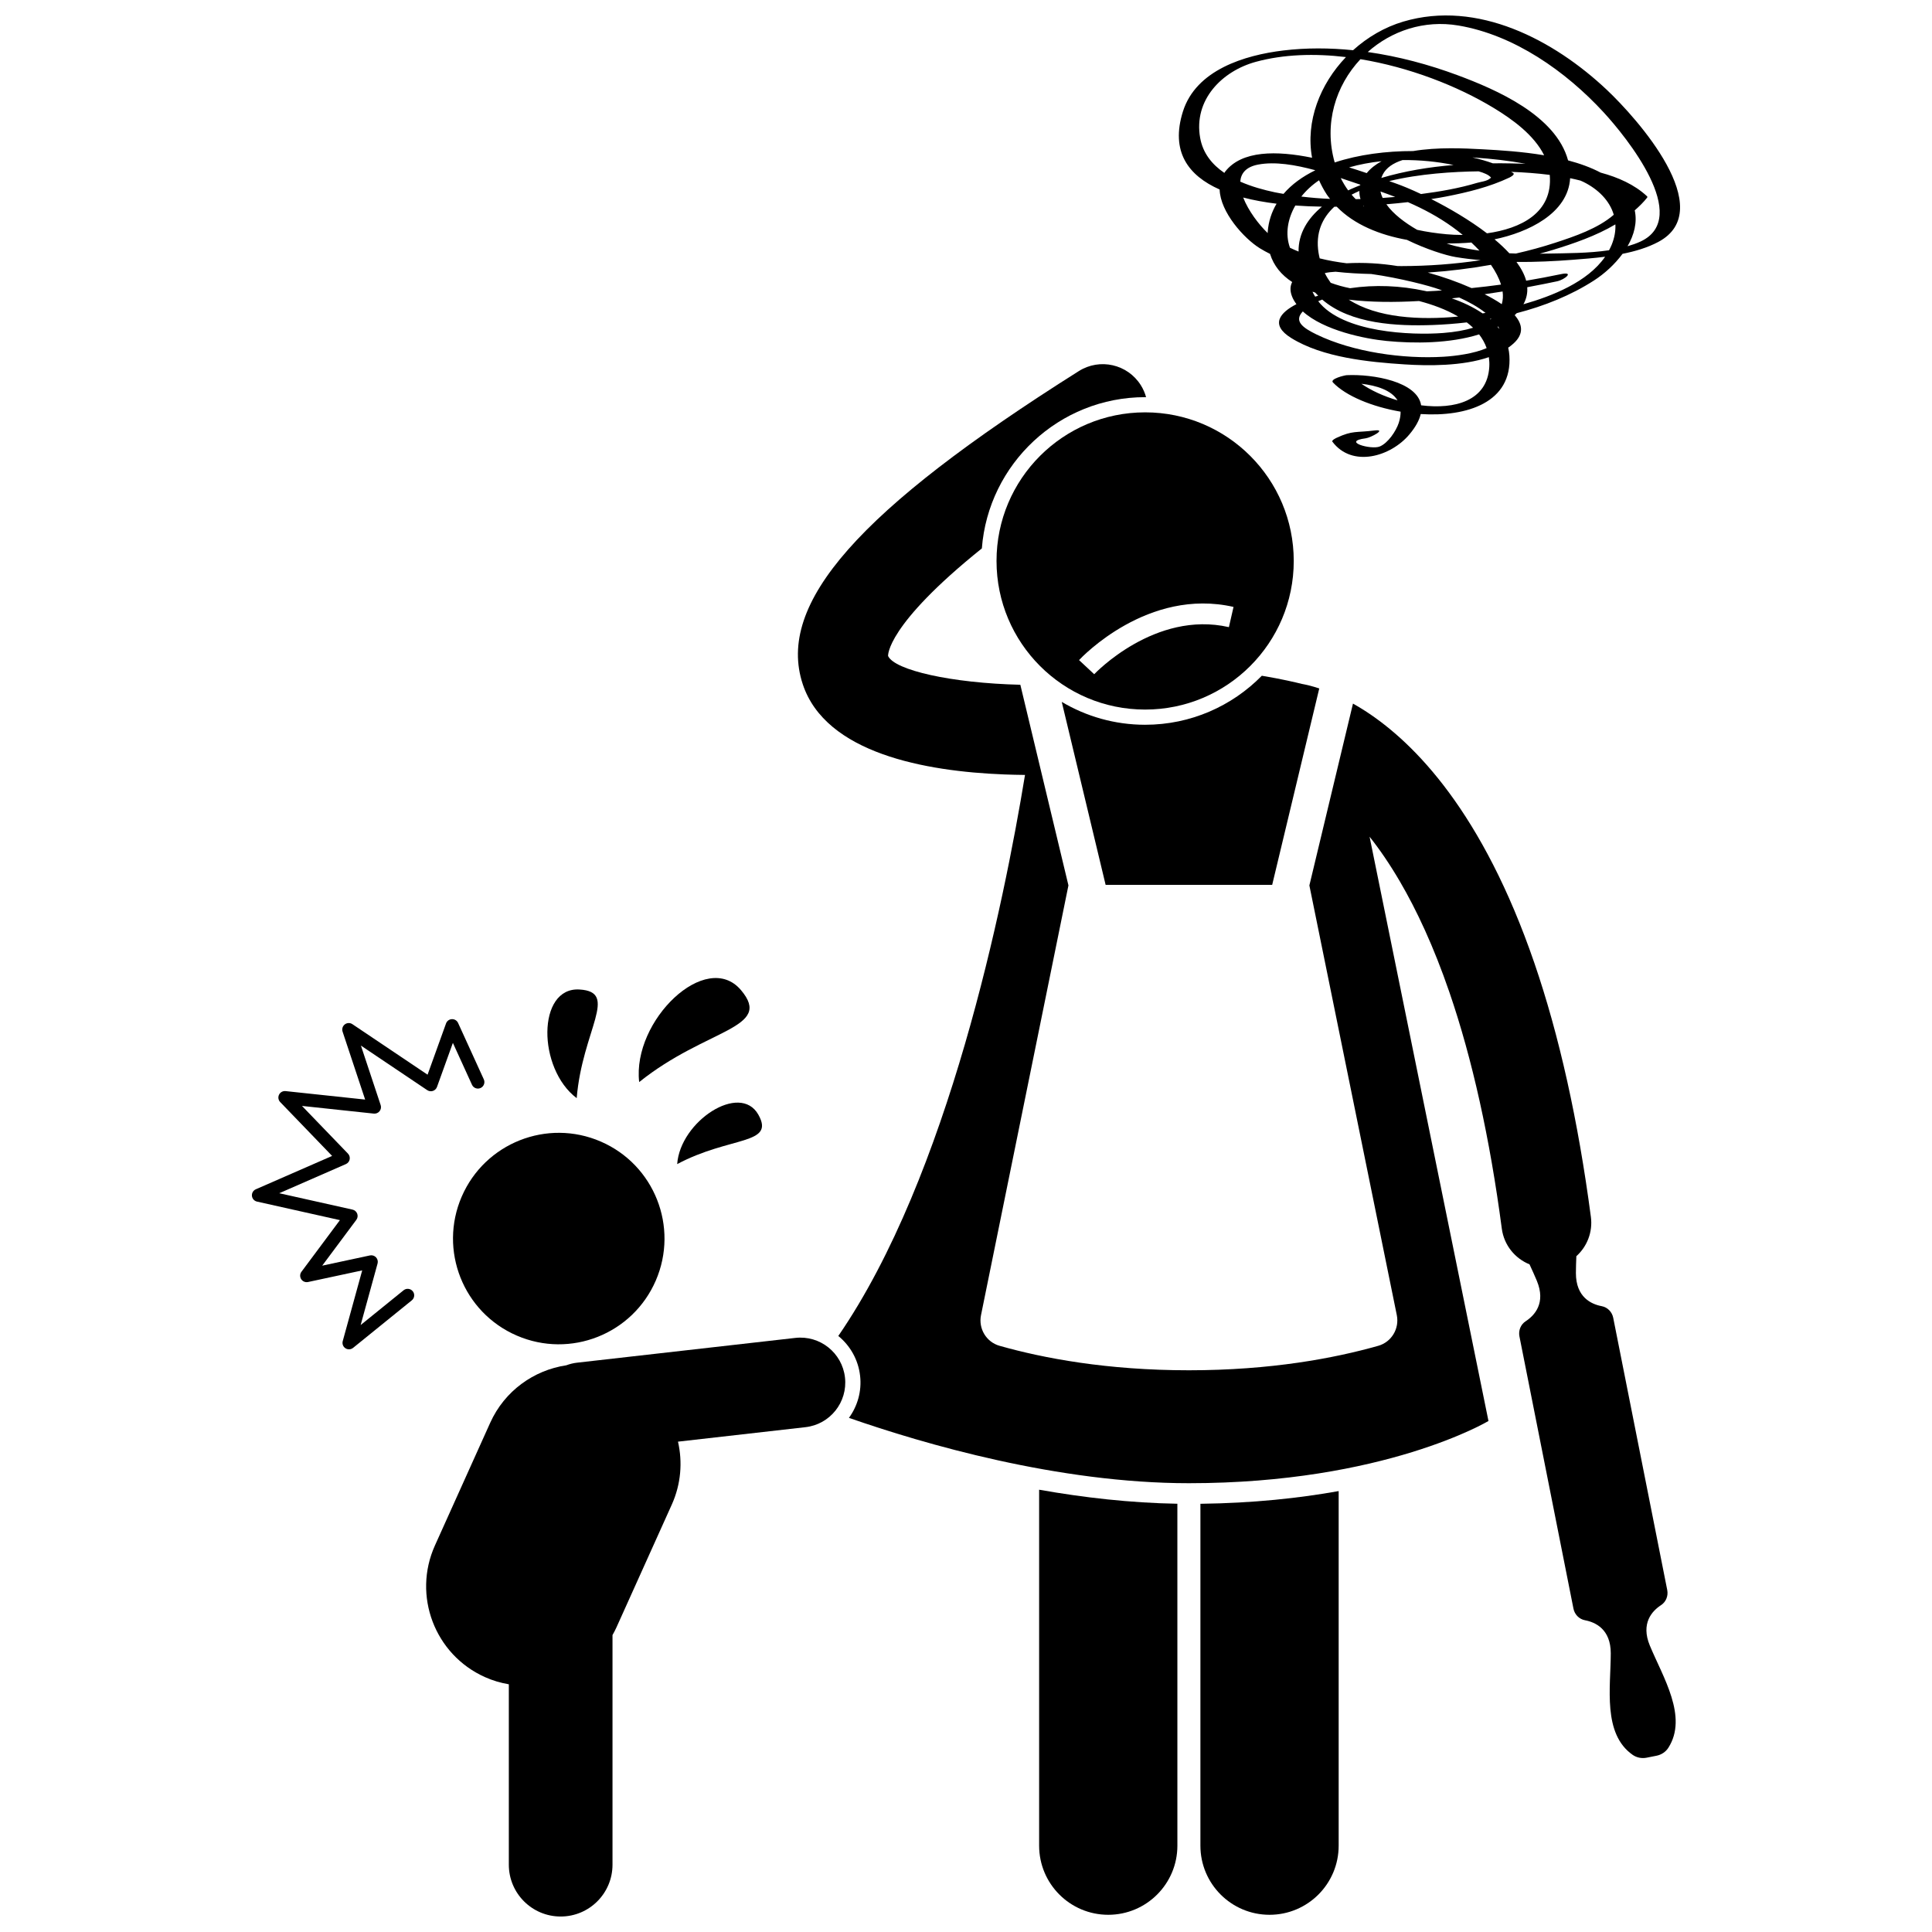
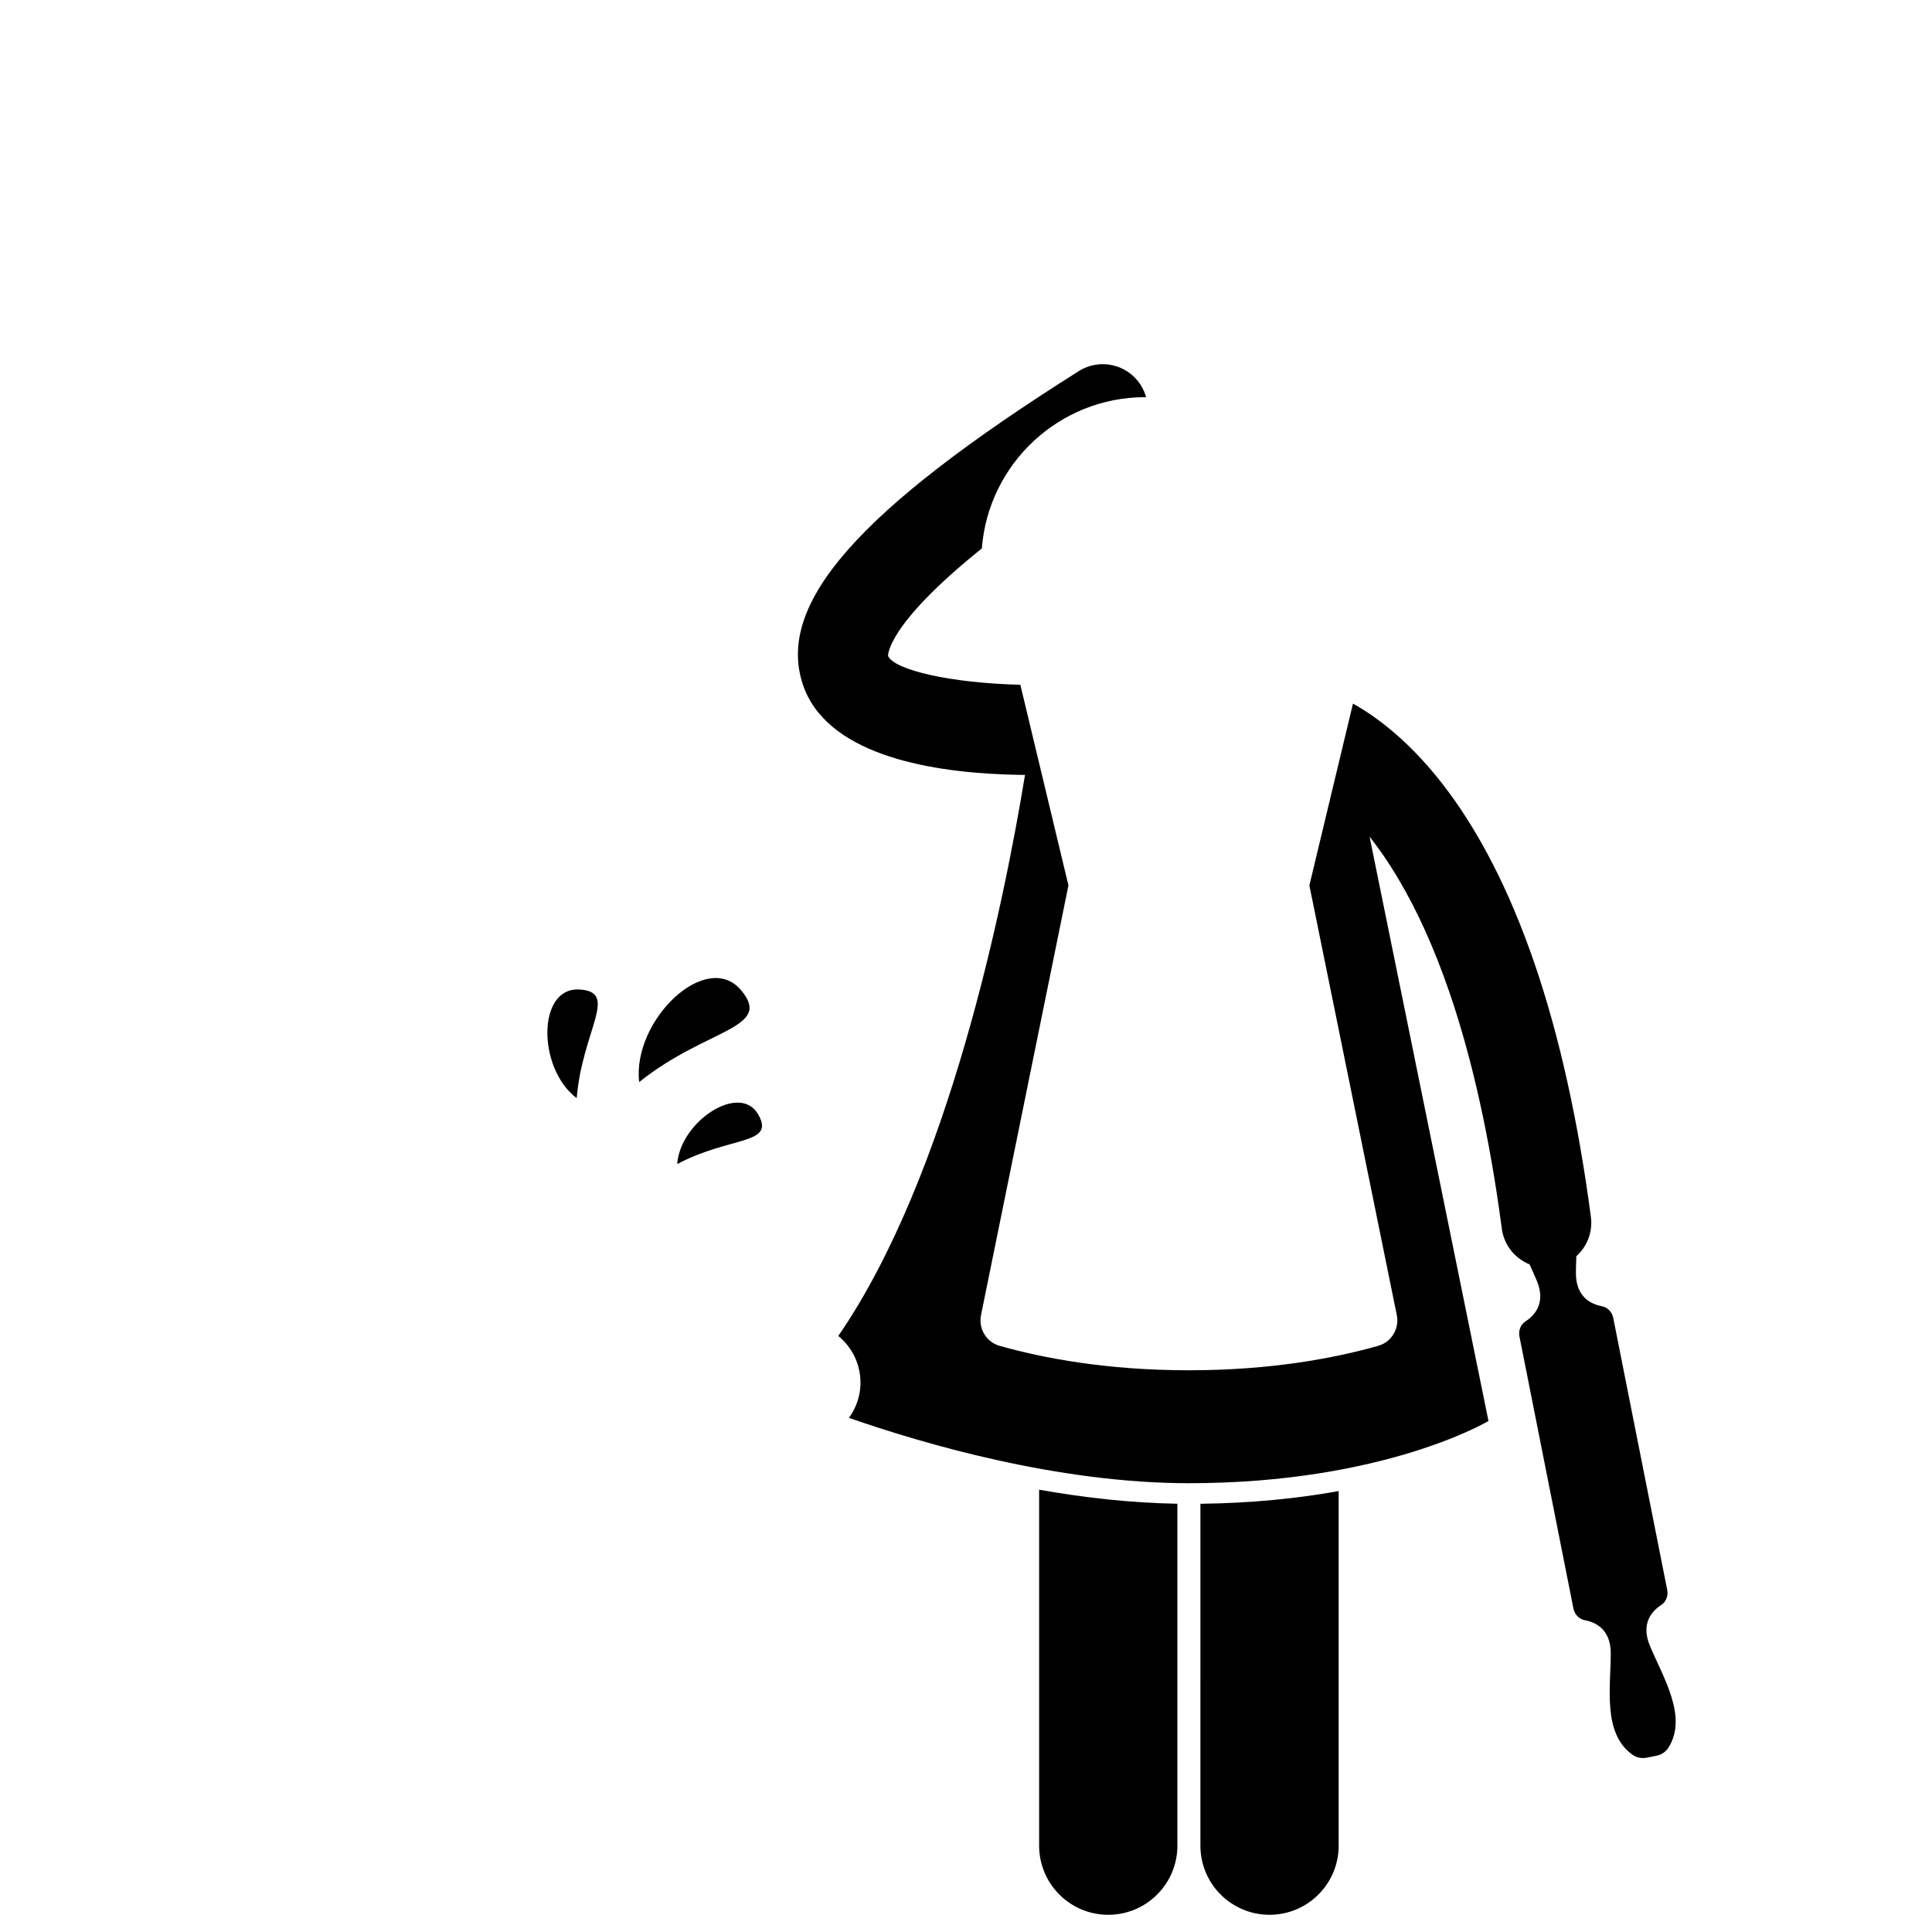
<svg xmlns="http://www.w3.org/2000/svg" width="800px" height="800px" version="1.1" viewBox="144 144 512 512">
  <defs>
    <clipPath id="d">
      <path d="m419 538h38v113.9h-38z" />
    </clipPath>
    <clipPath id="c">
      <path d="m462 539h37v112.9h-37z" />
    </clipPath>
    <clipPath id="b">
-       <path d="m456 148.09h134v117.91h-134z" />
-     </clipPath>
+       </clipPath>
    <clipPath id="a">
      <path d="m256 498h113v153.9h-113z" />
    </clipPath>
  </defs>
  <g clip-path="url(#d)">
    <path d="m419.38 633.12c0 10.117 8.199 18.32 18.32 18.32 10.113 0 18.32-8.199 18.32-18.32l-0.004-90.613c-12.449-0.207-24.891-1.637-36.637-3.719z" />
  </g>
  <g clip-path="url(#c)">
    <path d="m462.12 633.12c0 10.117 8.199 18.32 18.32 18.32 10.113 0 18.32-8.199 18.32-18.32v-93.969c-10.375 1.863-22.605 3.195-36.637 3.367z" />
  </g>
-   <path d="m447.47 336.07c-8.062 0-15.617-2.215-22.094-6.062l11.625 48.484h44.141l12.477-52.047c-2.008-0.664-3.598-1.023-4.625-1.203-1.488-0.375-5.414-1.305-10.594-2.164-7.875 8.016-18.828 12.992-30.93 12.992z" />
-   <path d="m408.09 292.66c0 21.75 17.633 39.383 39.383 39.383s39.383-17.633 39.383-39.383-17.633-39.383-39.383-39.383-39.383 17.633-39.383 39.383zm62.809 12.18-1.227 5.359c-19.602-4.484-35.535 12.305-35.695 12.477l-4.016-3.746c0.734-0.793 18.273-19.266 40.938-14.09z" />
  <path d="m584.19 569.38c1.32-0.859 1.949-2.461 1.645-4.008l-14.316-72.145c-0.305-1.547-1.5-2.785-3.047-3.078-2.762-0.52-6.848-2.367-6.84-8.781 0-1.418 0.059-2.922 0.117-4.461 2.82-2.535 4.383-6.371 3.852-10.414-3.363-25.5-8.406-48.148-14.988-67.312-13.664-39.777-31.602-58.234-44.84-66.785-1.109-0.719-2.184-1.355-3.219-1.938l-11.555 48.188 23.168 113.87c0.727 3.574-1.395 7.137-4.906 8.133-11.645 3.305-28.5 6.488-50.188 6.488s-38.547-3.188-50.188-6.488c-3.512-0.996-5.633-4.559-4.906-8.133l23.168-113.88-12.746-53.168c-18.309-0.438-33.301-3.859-35.047-7.613-0.023-0.102-0.57-8.105 24.848-28.523 1.711-22.387 20.457-40.082 43.273-40.082 0.086 0 0.164 0.004 0.25 0.004-0.305-1.102-0.766-2.176-1.406-3.191-3.508-5.562-10.863-7.231-16.422-3.719-58.355 36.785-80.234 61.602-73.156 82.977 6.062 18.309 32.449 23.094 53.324 23.91 1.914 0.074 3.777 0.117 5.574 0.133-5.637 34.348-20.324 106.32-49.48 148.68 3.129 2.551 5.289 6.266 5.777 10.559 0.469 4.113-0.699 8.035-2.957 11.145 19.809 6.902 55.414 17.316 90.098 17.316 51.879 0 79.383-16.488 79.383-16.488l-31.508-154.84c2.606 3.277 5.301 7.191 8.016 11.828 4.461 7.629 8.961 17.227 13.125 29.348 6.07 17.668 10.746 38.758 13.902 62.688 0.582 4.402 3.504 7.906 7.344 9.465 0.688 1.496 1.359 2.957 1.941 4.356 2.457 5.922-0.613 9.195-2.969 10.727-1.32 0.859-1.949 2.461-1.645 4.008l14.316 72.145c0.305 1.547 1.5 2.785 3.047 3.078 2.762 0.52 6.848 2.367 6.84 8.781-0.016 9.031-2.195 21.297 5.805 26.895 1.07 0.75 2.418 1.004 3.703 0.75l2.617-0.52c1.285-0.254 2.43-1.004 3.137-2.106 5.258-8.227-1.441-18.73-4.902-27.074-2.465-5.922 0.605-9.191 2.961-10.727z" />
  <g clip-path="url(#b)">
    <path d="m569.86 167.84c-14.055-13.262-34.297-23.945-53.98-18.113-4.93 1.461-9.484 4.129-13.305 7.582-6.172-0.629-12.375-0.668-18.453 0.066-10.289 1.238-23.164 5.148-26.637 16.18-3.328 10.574 1.371 16.961 9.73 20.664 0.176 6.008 6.453 12.969 10.645 15.57 0.879 0.543 1.789 1.031 2.715 1.496 0.977 3.148 3.016 5.598 5.867 7.457-0.531 1.031-0.637 2.273-0.051 3.793 0.281 0.738 0.699 1.418 1.172 2.074-4.227 2.18-7.168 5.379-1.359 8.98 8.32 5.164 20.535 6.367 30.059 6.981 6.176 0.398 15.258 0.488 22.301-1.918 0.113 0.824 0.168 1.68 0.113 2.586-0.539 9.008-9.133 11.305-18.062 10.176-0.98-6.312-12.781-8.309-19.707-7.988-0.574 0.027-4.559 0.992-3.66 1.934 3.402 3.57 10.379 6.449 17.926 7.738 0.008 0.891-0.125 1.863-0.484 2.961-0.711 2.172-2.844 5.367-5.051 6.273-2.277 0.934-10.258-1.332-3.719-2.172 1.348-0.172 5.746-2.519 2.316-2.078-4.879 0.625-5.707-0.059-10.008 1.938-0.133 0.059-1.406 0.668-1.133 1.031 5.234 6.957 15.457 4 20.422-1.938 1.691-2.019 2.625-3.805 2.988-5.383 12.316 0.793 24.309-3.098 23.5-15.488-0.047-0.73-0.164-1.426-0.316-2.098 0.496-0.344 0.965-0.711 1.402-1.105 2.898-2.617 2.324-5.215 0.32-7.512 0.191-0.176 0.359-0.355 0.531-0.531 7.301-1.887 14.332-4.699 20.484-8.664 2.75-1.773 5.488-4.246 7.562-7.062 3.348-0.668 6.598-1.625 9.457-3.141 16.113-8.527-5.684-32.832-13.586-40.289zm-55.5 82.258c-3.644-1.078-7.027-2.621-9.574-4.394 3.934 0.449 7.902 1.648 9.574 4.394zm56.742-41.207c-0.203 0.492-0.441 0.961-0.688 1.426-5.461 0.824-11.379 0.777-16.293 0.887-0.695 0.016-1.395 0.023-2.094 0.031 1.168-0.324 2.34-0.645 3.496-1 5.445-1.668 11.406-3.703 16.57-6.769 0.086 1.711-0.215 3.527-0.992 5.426zm-83.828-10.426c2.332 0.168 4.695 0.266 7.055 0.301-3.789 3.152-6.273 7.137-6.195 11.898-0.773-0.309-1.535-0.645-2.281-1.004-1.328-3.691-0.586-7.688 1.422-11.195zm50.793 7.367c-4.613-3.527-10.02-6.676-14.773-9.078 1.535-0.234 2.875-0.469 3.969-0.68 5.707-1.121 11.473-2.516 16.746-5.016 0.246-0.117 1.609-0.812 0.98-1.215-0.16-0.102-0.348-0.199-0.516-0.301 3.352 0.129 6.797 0.367 10.227 0.805 0.871 10.105-7.734 14.246-16.633 15.484zm-23.672 8.676c-4.496-0.719-9.035-0.992-13.531-0.738-2.41-0.301-4.805-0.719-7.133-1.301-0.117-0.496-0.23-0.996-0.312-1.52-0.809-5.195 0.93-9.152 4.195-12.164 0.211 0 0.426-0.004 0.637-0.004 4.656 4.781 11.441 7.496 18.598 8.781 5.055 2.477 10.285 4.121 12.883 4.555 2.203 0.367 4.426 0.633 6.656 0.836-6.934 1.043-13.957 1.547-20.887 1.562-0.363-0.004-0.734-0.008-1.105-0.008zm21.457-25.102c1.332 0.383 2.695 0.895 3.301 1.684-0.113 0.074-0.219 0.148-0.367 0.27-0.785 0.664-2.402 0.82-3.383 1.113-4.809 1.441-9.836 2.301-14.824 2.949-2.59-1.223-4.859-2.164-6.512-2.746-0.574-0.203-1.211-0.434-1.906-0.684 8.012-1.953 17.012-2.504 23.691-2.586zm-32.578 7.367c-0.375-0.379-0.738-0.766-1.086-1.18 0.66-0.352 1.355-0.68 2.062-0.992-0.02 0.73 0.082 1.445 0.297 2.152-0.422 0.016-0.848 0.016-1.273 0.02zm2.078 1.777c0.039 0.066 0.074 0.137 0.113 0.207-0.082-0.062-0.156-0.133-0.234-0.199 0.039-0.004 0.078-0.004 0.121-0.008zm4.481-3.805c1.316 0.465 2.621 0.945 3.91 1.445-1.105 0.102-2.215 0.191-3.328 0.27-0.258-0.562-0.457-1.137-0.582-1.715zm-5.367-1.66c-0.867 0.344-1.727 0.699-2.574 1.078-0.207 0.09-0.406 0.195-0.609 0.293-0.738-1.004-1.391-2.098-1.973-3.266 1.832 0.613 3.578 1.215 5.195 1.754-0.016 0.047-0.027 0.094-0.039 0.141zm25.062 16.086c-0.602-0.148-1.336-0.375-2.152-0.66 2.258 0.023 4.457-0.066 6.547-0.242 0.75 0.703 1.469 1.418 2.144 2.148-2.207-0.312-4.391-0.711-6.539-1.246zm-2.227-3.098c-2.586-0.234-5.195-0.613-7.746-1.168-3.215-1.848-6.309-4.164-8.152-6.769 2.008-0.168 3.918-0.359 5.707-0.566 4.109 1.789 8.062 3.891 11.824 6.598 0.93 0.668 1.832 1.371 2.711 2.094-1.531 0.004-2.996-0.062-4.344-0.188zm17.125-18.77c-1.594-0.031-3.203-0.039-4.824-0.027-1.656-0.598-3.473-1.117-5.402-1.559 0.246 0.02 0.5 0.039 0.723 0.055 4.336 0.297 8.867 0.793 13.344 1.621-1.328-0.035-2.617-0.066-3.84-0.09zm-15.215 0.426c-6.492 0.535-12.98 1.594-19.152 3.434 0.094-0.27 0.203-0.539 0.336-0.809 0.945-1.941 2.891-3.164 5.297-3.934 4.613-0.047 9.23 0.41 13.52 1.309zm-23.008 2.137c-0.004 0.004-0.004 0.008-0.008 0.012-1.477-0.5-3.039-1.016-4.672-1.52 2.754-0.785 5.648-1.328 8.609-1.637-1.531 0.844-2.883 1.867-3.93 3.144zm-13.656-0.73c-3.356 1.641-6.238 3.711-8.398 6.242-0.766-0.137-1.535-0.254-2.293-0.414-2.93-0.621-6.168-1.504-9.172-2.828 0.164-2.184 1.492-3.898 4.711-4.516 4.492-0.859 9.887 0.059 15.148 1.488 0 0.012 0 0.02 0.004 0.027zm1.016 2.641c0.578 1.289 1.258 2.562 2.07 3.809 0.258 0.398 0.562 0.754 0.848 1.125-2.555-0.105-5.094-0.316-7.617-0.621 1.32-1.664 2.926-3.129 4.699-4.312zm1.523 24.594c0.844-0.188 1.801-0.305 2.852-0.359 3.156 0.355 6.332 0.531 9.438 0.598 7.668 1.07 15.715 3.199 18.133 4.117 0.207 0.078 0.422 0.164 0.633 0.242-0.516 0.031-1.031 0.09-1.551 0.113-0.797 0.039-1.621 0.082-2.465 0.125-0.105-0.023-0.219-0.051-0.324-0.074-6.727-1.461-13.426-1.73-20.027-0.754-1.77-0.355-3.481-0.832-5.117-1.43-0.586-0.805-1.117-1.652-1.57-2.578zm41.805 10.68c-2.453-1.68-5.293-2.988-8.145-3.984 0.66-0.07 1.309-0.145 1.961-0.219 2.481 1.121 4.898 2.445 6.977 4.074-0.262 0.043-0.527 0.086-0.793 0.129zm-16.828-3.277c3.523 0.918 7.207 2.246 10.363 4.117-10.145 0.973-21.492 0.375-28.98-4.481 5.777 0.707 12.195 0.73 18.617 0.363zm3.676 6.356c2.949-0.109 5.957-0.34 8.977-0.691 0.59 0.445 1.145 0.922 1.668 1.418-2.141 0.664-4.762 1.141-7.93 1.387-8.379 0.648-26.633-0.043-33.113-8.418 0.348-0.156 0.703-0.301 1.062-0.438 7.523 6.519 19.891 7.086 29.336 6.742zm15.102-1.598c0.145-0.027 0.285-0.051 0.43-0.078-0.086 0.066-0.188 0.129-0.281 0.195-0.047-0.039-0.102-0.074-0.148-0.117zm3.141-3.918c-1.473-1.004-3.074-1.895-4.539-2.637 1.645-0.234 3.231-0.48 4.762-0.73 0.16 1.176 0.09 2.305-0.223 3.367zm-8.012-4.269c-3.707-1.641-7.606-3.016-11.59-4.109 5.606-0.383 11.199-1.062 16.738-2.055 1.223 1.766 2.141 3.535 2.668 5.238-2.602 0.359-5.207 0.664-7.816 0.926zm29.625-28.148c3.953 1.945 6.977 4.984 8.07 8.719-4.207 3.656-10.398 5.738-15.52 7.414-3.406 1.117-6.887 2.062-10.41 2.859-0.582-0.02-1.164-0.039-1.746-0.066-1.164-1.258-2.484-2.496-3.922-3.699 8.867-1.828 19.484-6.856 20.035-16.199 0.914 0.188 1.824 0.398 2.723 0.629 0.246 0.117 0.516 0.219 0.77 0.344zm-26.762-8.637c-4.754-0.254-11.898-0.609-18.336 0.473-7.121-0.016-14.449 0.926-20.789 3.023-2.93-10.289 0.266-20.379 6.828-27.371 12.836 2.117 25.598 7.023 35.359 12.957 4.859 2.953 10.625 7.09 13.32 12.512-5.809-0.977-11.648-1.344-16.383-1.594zm-74.781-3.031c-1.785-10.027 5.762-17.695 14.777-20.148 7.336-2 15.555-2.246 23.863-1.254-6.871 7.168-10.742 17.035-8.98 26.68-9.332-1.902-18.664-2.004-23.059 3.719-0.074 0.098-0.117 0.203-0.184 0.301-3.215-2.199-5.688-5.184-6.418-9.297zm11.41 15.82c2.769 0.723 5.746 1.254 8.84 1.637-1.289 2.188-2.125 4.644-2.344 7.422-0.008 0.125 0.004 0.238-0.004 0.363-2.391-2.289-5.152-5.957-6.492-9.422zm19.082 25.191c0.25 0.289 0.527 0.543 0.793 0.812-0.266 0.086-0.531 0.176-0.797 0.266-0.219-0.367-0.457-0.727-0.629-1.121-0.031-0.066-0.039-0.125-0.066-0.191 0.227 0.086 0.465 0.16 0.699 0.234zm34.004 17c-10.629 0.645-23.984-1.211-33.641-5.894-3.644-1.77-6.094-3.535-3.648-6.113 5.543 5.043 16.461 7.273 22.211 7.828 7.289 0.707 16.668 0.707 24.508-1.742 0.855 1.102 1.531 2.309 1.996 3.633-3.309 1.457-8.176 2.094-11.426 2.289zm14.328-7.918c0.059-0.031 0.121-0.062 0.18-0.094 0.125 0.234 0.219 0.457 0.297 0.676-0.145-0.203-0.316-0.391-0.477-0.582zm6.852-5.988c0.809-1.477 1.121-2.984 1.004-4.516 3.277-0.609 6.004-1.168 7.906-1.566 2.055-0.434 4.723-2.68 1.004-1.895-3.047 0.641-6.117 1.211-9.191 1.734-0.445-1.656-1.352-3.324-2.566-4.969 5.027 0.043 10.059-0.191 15.027-0.582 2.699-0.211 5.574-0.434 8.465-0.801-4.648 6.719-14.004 10.402-21.648 12.594zm31.059-16.637c-1.086 0.508-2.258 0.906-3.469 1.258 1.742-3.008 2.602-6.289 1.906-9.508 1.188-1.043 2.316-2.144 3.297-3.383 0.09-0.176 0.051-0.312-0.113-0.418-3.246-3.004-7.531-4.938-12.207-6.195-2.617-1.379-5.562-2.43-8.645-3.246-3.234-11.922-19-18.75-29.312-22.582-7.562-2.812-15.613-4.973-23.777-6.137 6.266-5.574 14.895-8.562 24.039-7.019 14.773 2.492 28.461 12.145 38.445 22.973 6.078 6.59 23.355 27.93 9.836 34.258z" />
  </g>
-   <path d="m266.36 461.11c-6.148 14.211 0.395 30.707 14.598 36.836 14.203 6.141 30.691-0.383 36.836-14.59 6.137-14.195-0.387-30.691-14.594-36.836-14.199-6.148-30.695 0.395-36.84 14.59z" />
+   <path d="m266.36 461.11z" />
  <g clip-path="url(#a)">
-     <path d="m367.93 509.05c-0.742-6.531-6.621-11.238-13.176-10.488l-57.855 6.566c-0.988 0.113-1.93 0.355-2.82 0.688-8.574 1.289-16.344 6.75-20.172 15.242l-14.641 32.5c-5.988 13.281-0.066 28.914 13.223 34.879 2.074 0.938 4.211 1.551 6.356 1.922v47.801c0 7.59 6.148 13.738 13.738 13.738s13.738-6.148 13.738-13.738v-60.852c0.379-0.676 0.742-1.359 1.066-2.078l14.641-32.484c2.457-5.449 2.883-11.281 1.648-16.691l33.77-3.836c6.531-0.734 11.227-6.633 10.484-13.168z" />
-   </g>
+     </g>
  <path d="m313.39 430.76c17.855-14.324 35.637-14.113 26.988-24.359-9.191-10.883-28.871 8.035-26.988 24.359z" />
  <path d="m296.83 435.02c1.504-18.074 11.324-28.18 0.719-28.793-11.27-0.656-11.129 20.969-0.719 28.793z" />
  <path d="m323.46 452.5c13.996-7.461 26.074-5.039 21.5-13.121-4.863-8.59-20.688 1.766-21.5 13.121z" />
-   <path d="m253.38 486.19c-0.602-0.738-1.684-0.852-2.426-0.254l-11.379 9.215 4.484-16.305c0.16-0.582 0.004-1.203-0.41-1.641-0.414-0.438-1.02-0.629-1.609-0.504h-0.004l-12.648 2.711 9.043-12.141c0.348-0.469 0.438-1.082 0.234-1.629-0.203-0.547-0.668-0.957-1.238-1.082l-19.426-4.344 17.664-7.723c0.516-0.227 0.891-0.691 1-1.242 0.109-0.555-0.059-1.125-0.449-1.531l-12.188-12.641 19.031 2.035c0.586 0.062 1.156-0.176 1.527-0.633 0.367-0.457 0.477-1.066 0.293-1.625l-5.234-15.766 17.574 11.809c0.441 0.297 0.98 0.375 1.5 0.207 0.504-0.164 0.902-0.555 1.086-1.055l4.211-11.68 5.062 11.102c0.395 0.867 1.414 1.25 2.281 0.855s1.246-1.418 0.855-2.285l-6.82-14.953c-0.293-0.637-0.938-1.035-1.641-1.008-0.707 0.031-1.312 0.48-1.551 1.137l-4.894 13.582-19.926-13.391c-0.613-0.414-1.418-0.387-2.004 0.059-0.586 0.445-0.824 1.215-0.594 1.918l5.981 18.008-21.086-2.246c-0.719-0.078-1.414 0.305-1.734 0.957-0.32 0.652-0.195 1.434 0.309 1.953l13.758 14.273-20.223 8.84c-0.684 0.297-1.098 1.004-1.027 1.742 0.07 0.742 0.613 1.355 1.34 1.516l21.977 4.914-10.195 13.688c-0.43 0.574-0.453 1.355-0.066 1.961 0.387 0.602 1.105 0.902 1.805 0.754h0.004l14.355-3.078-5.156 18.738c-0.199 0.723 0.09 1.492 0.719 1.898 0.391 0.258 0.859 0.336 1.297 0.242 0.262-0.055 0.512-0.172 0.73-0.348l15.551-12.59c0.746-0.594 0.859-1.684 0.258-2.422z" />
</svg>